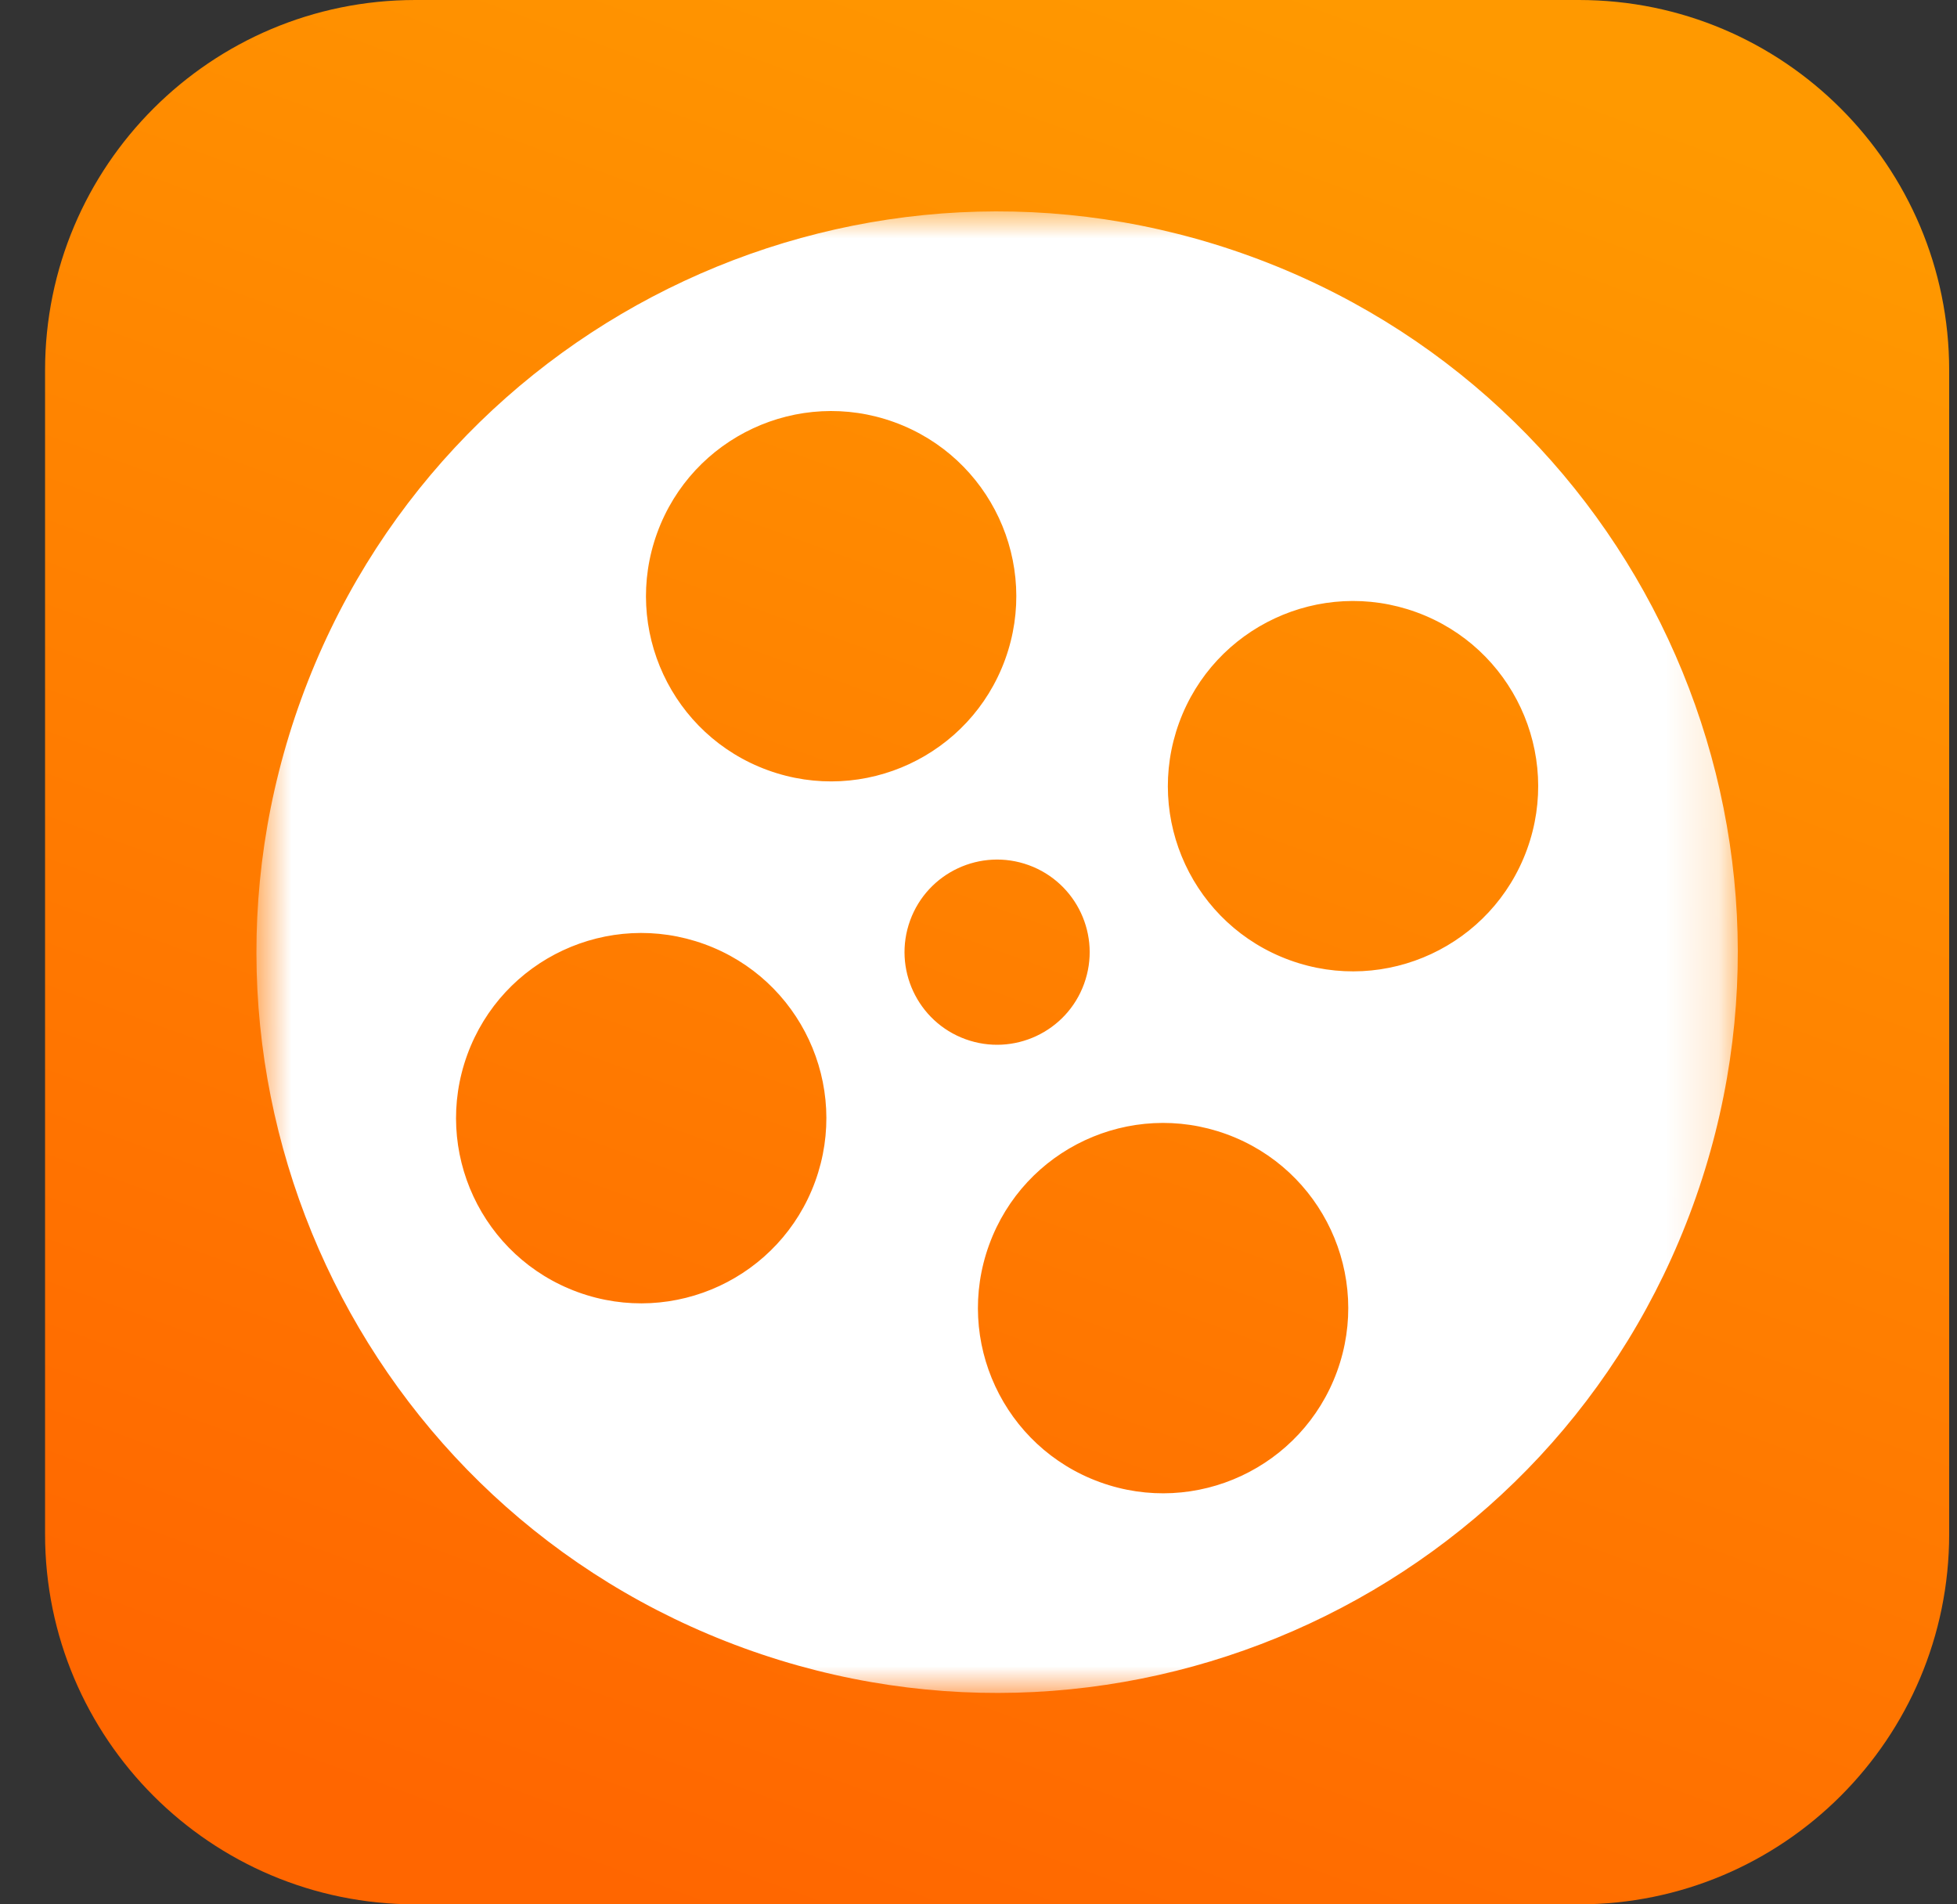
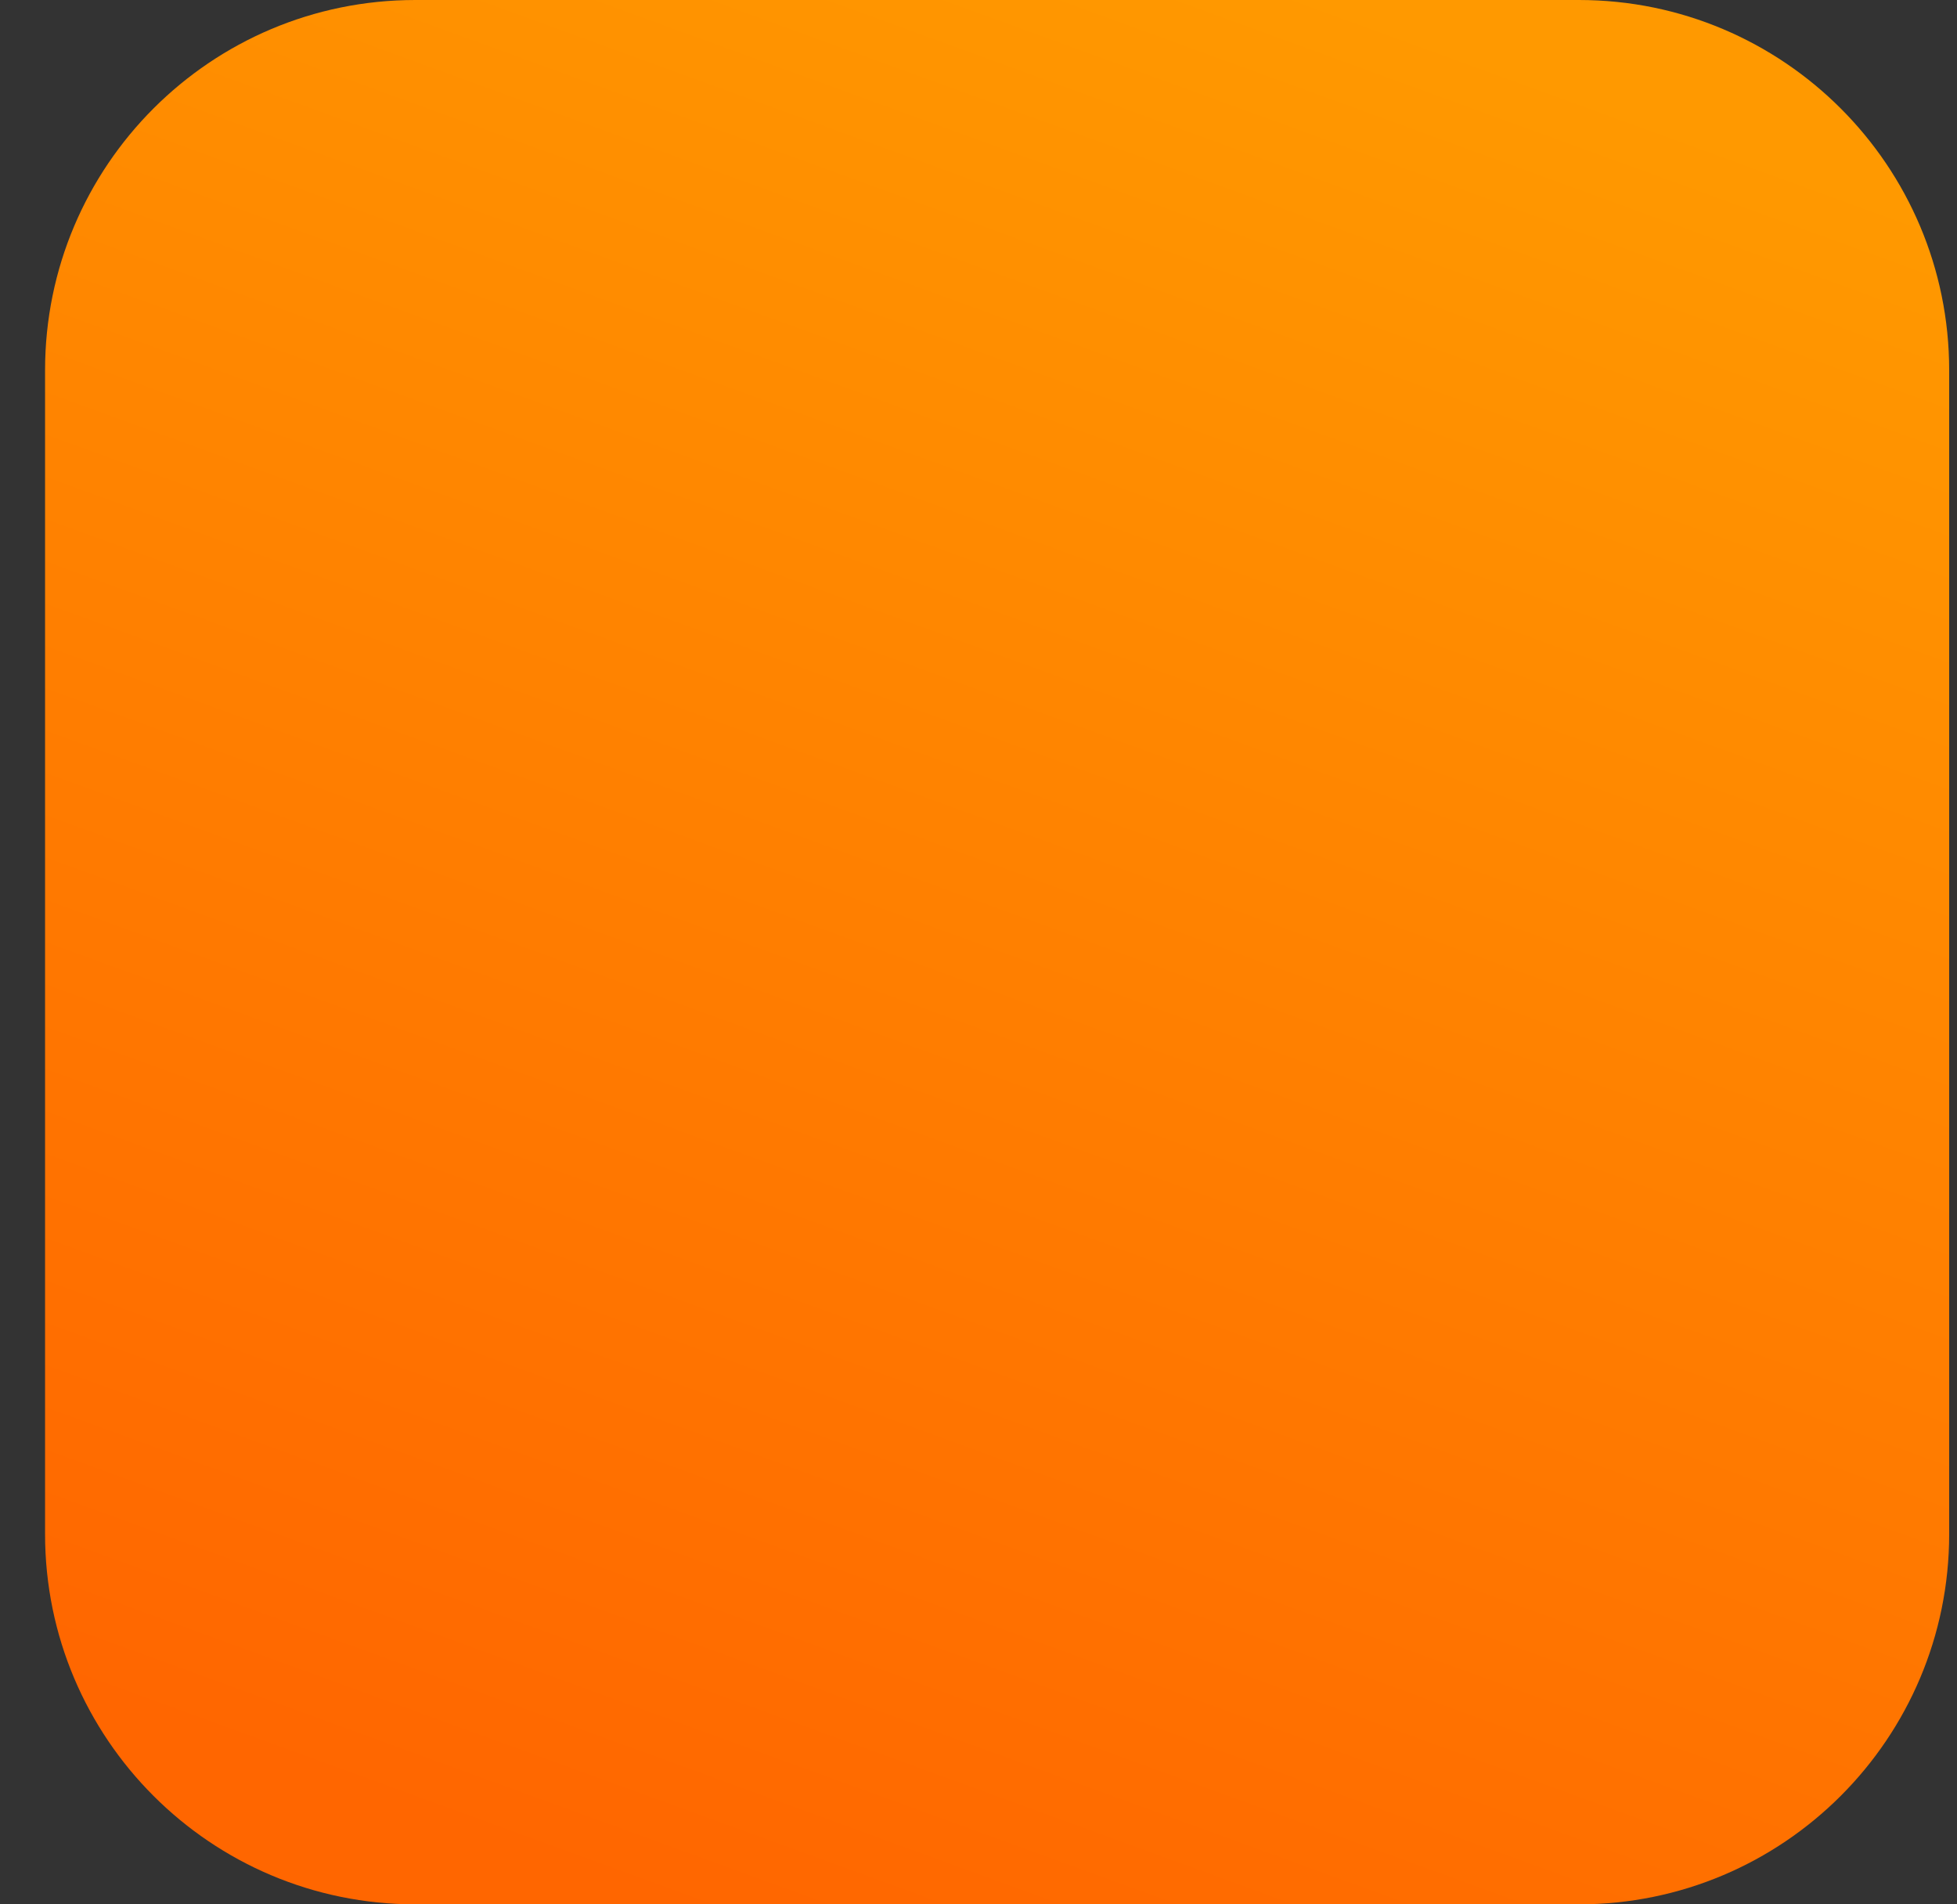
<svg xmlns="http://www.w3.org/2000/svg" width="37" height="36" viewBox="0 0 37 36" fill="none">
  <rect x="0" y="0" width="37" height="36" fill="#333333" stroke="none" />
  <path d="M29.852 0H7.852C3.986 0 0.852 3.134 0.852 7V29C0.852 32.866 3.986 36 7.852 36H29.852C33.718 36 36.852 32.866 36.852 29V7C36.852 3.134 33.718 0 29.852 0Z" fill="url(#paint0_linear)" />
  <mask id="mask0" mask-type="alpha" maskUnits="userSpaceOnUse" x="4" y="4" width="29" height="28">
-     <path d="M32.852 4H4.852V32H32.852V4Z" fill="white" />
-   </mask>
+     </mask>
  <g mask="url(#mask0)">
-     <path fill-rule="evenodd" clip-rule="evenodd" d="M14.063 31.156C6.798 28.511 3.052 20.477 5.696 13.212C8.341 5.946 16.374 2.2 23.64 4.844C30.906 7.489 34.652 15.523 32.008 22.788C29.363 30.054 21.329 33.8 14.063 31.156ZM14.517 14.56C16.333 15.221 18.342 14.284 19.003 12.468C19.664 10.652 18.727 8.643 16.911 7.982C15.095 7.321 13.086 8.258 12.425 10.074C11.764 11.89 12.7 13.899 14.517 14.56ZM24.384 18.151C26.2 18.812 28.209 17.876 28.87 16.059C29.531 14.243 28.594 12.234 26.778 11.573C24.961 10.912 22.953 11.849 22.292 13.665C21.631 15.482 22.567 17.49 24.384 18.151ZM20.793 28.018C22.609 28.679 24.617 27.742 25.279 25.926C25.94 24.11 25.003 22.101 23.187 21.44C21.37 20.779 19.362 21.715 18.701 23.532C18.04 25.348 18.976 27.357 20.793 28.018ZM10.926 24.427C12.742 25.088 14.751 24.151 15.412 22.335C16.073 20.518 15.136 18.51 13.32 17.849C11.503 17.188 9.495 18.124 8.834 19.941C8.173 21.757 9.109 23.766 10.926 24.427ZM18.253 19.645C19.162 19.975 20.166 19.507 20.496 18.599C20.827 17.69 20.358 16.686 19.45 16.355C18.542 16.025 17.538 16.493 17.207 17.401C16.877 18.31 17.345 19.314 18.253 19.645Z" fill="white" />
-   </g>
+     </g>
  <defs>
    <linearGradient id="paint0_linear" x1="12.386" y1="36" x2="25.503" y2="-1.92218e-07" gradientUnits="userSpaceOnUse">
      <stop stop-color="#FF6600" />
      <stop offset="1" stop-color="#FF9900" />
    </linearGradient>
  </defs>
</svg>